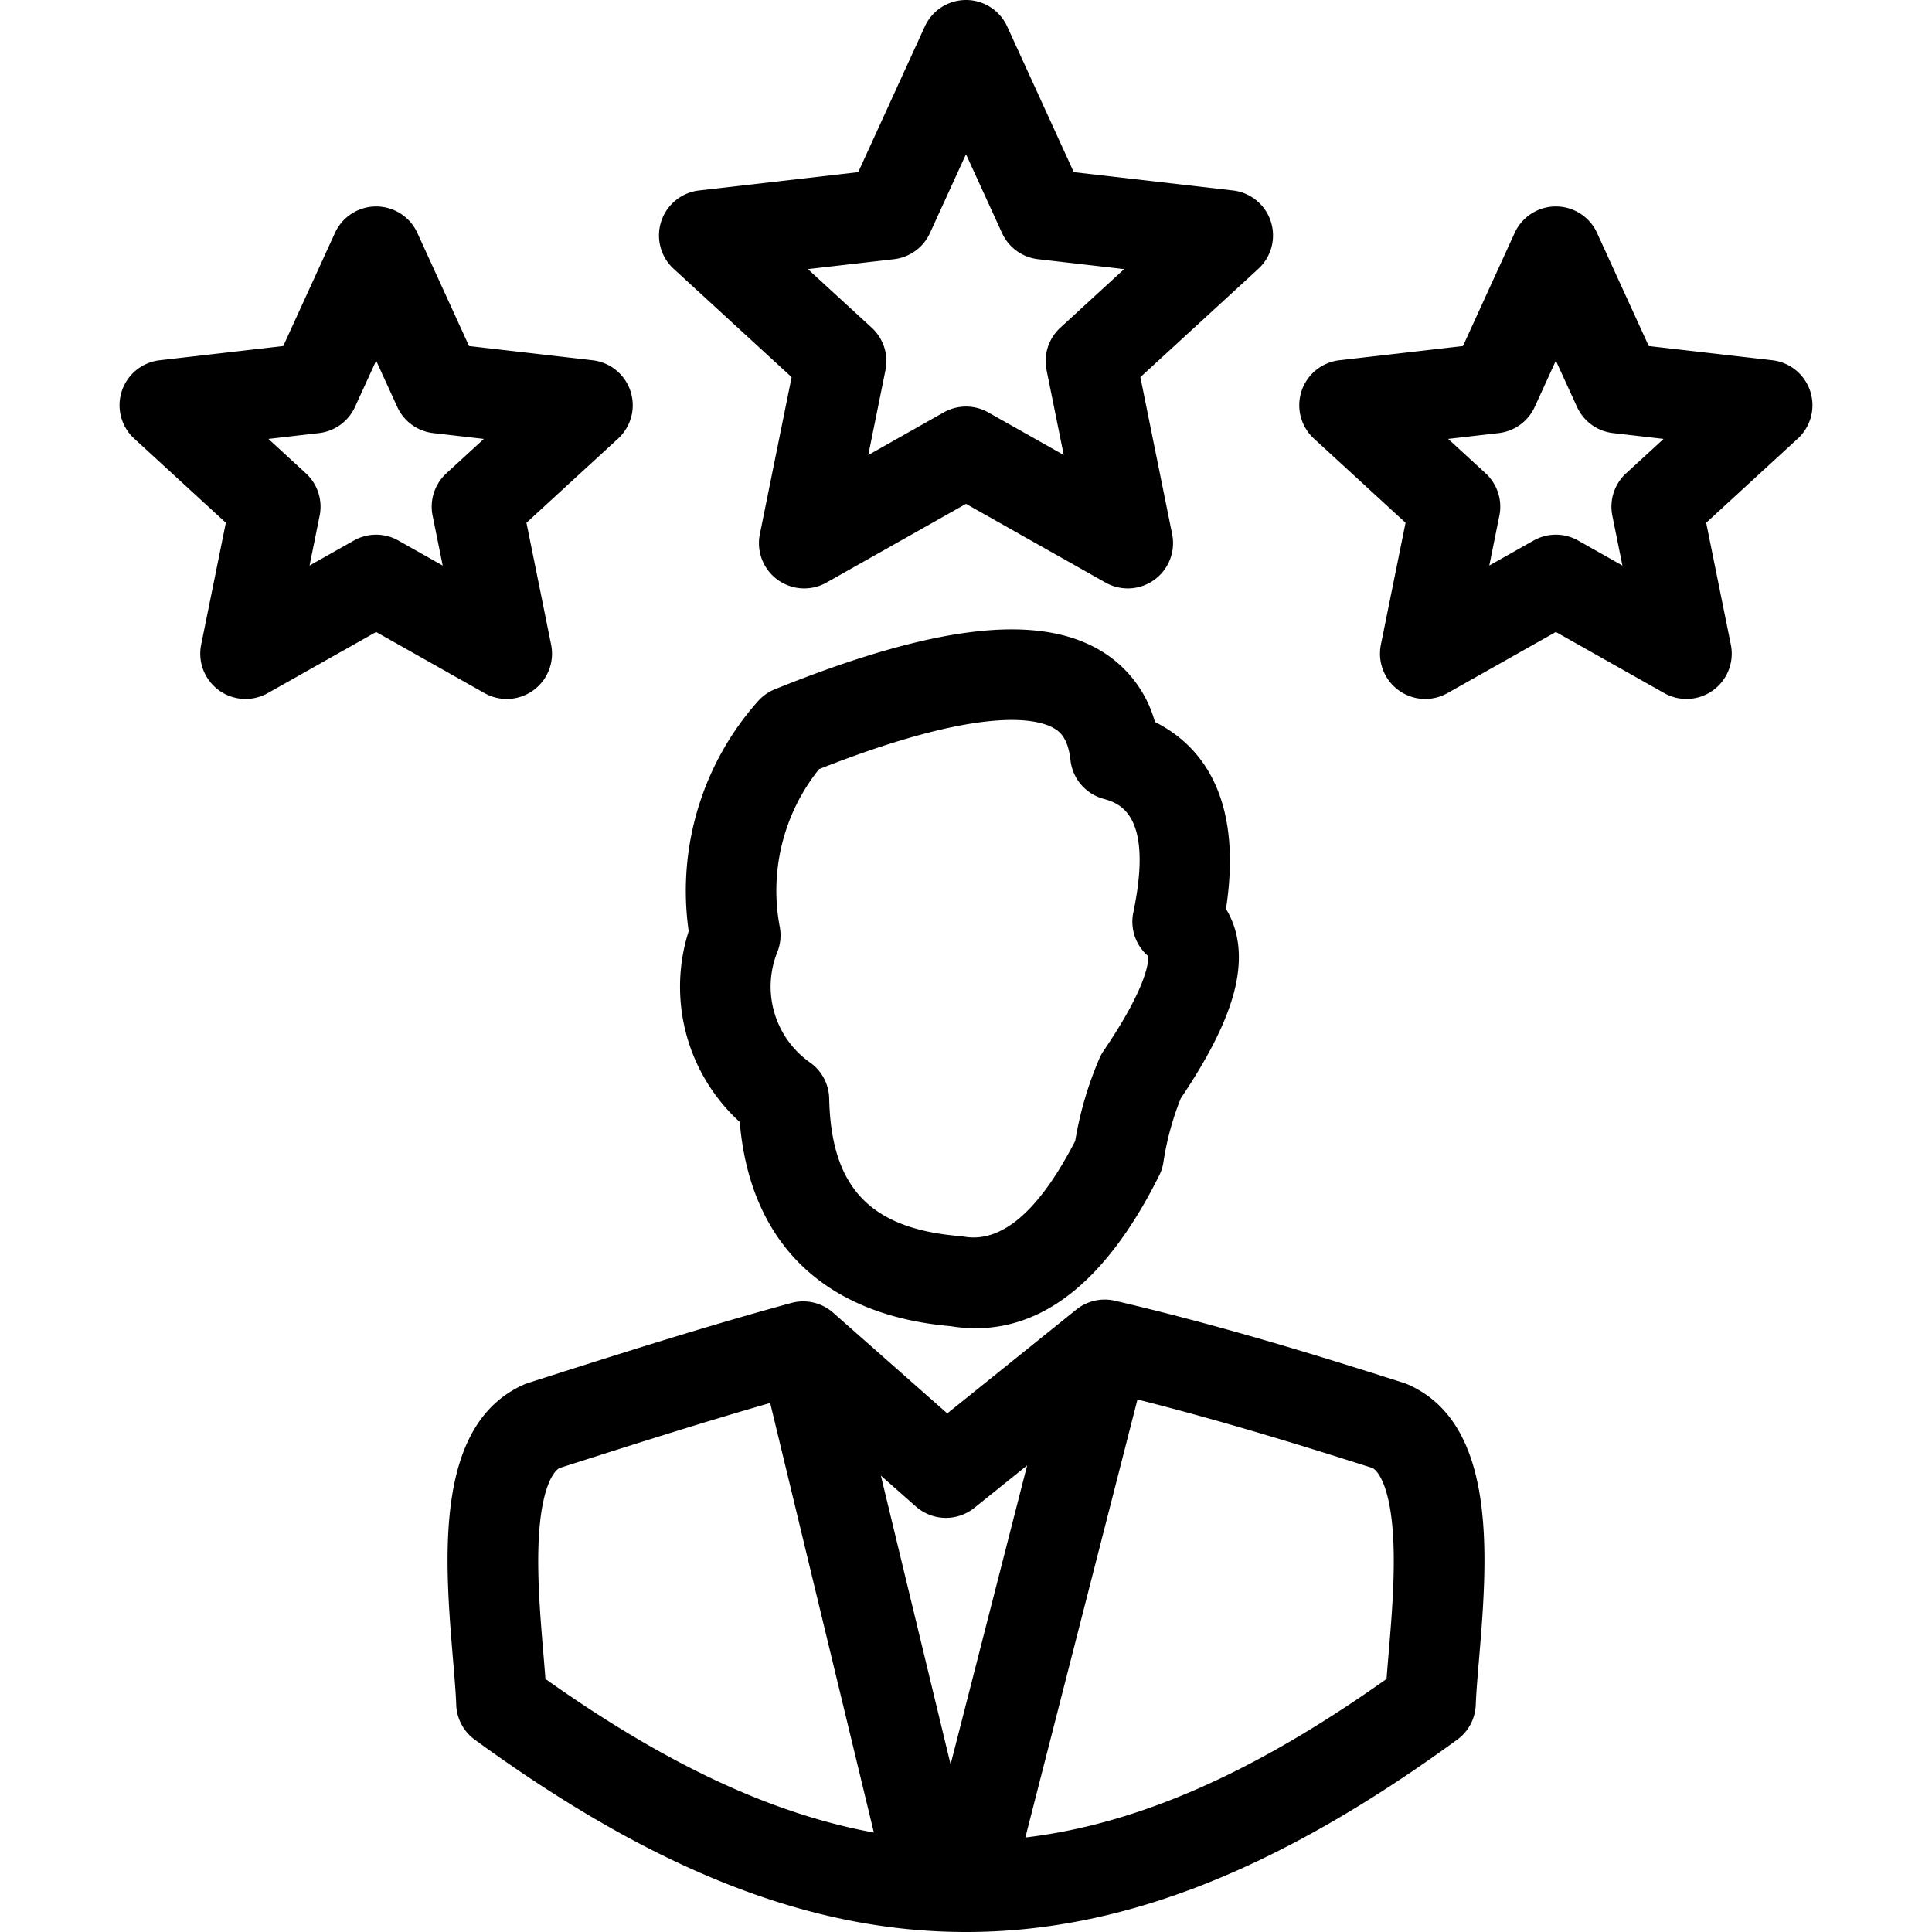
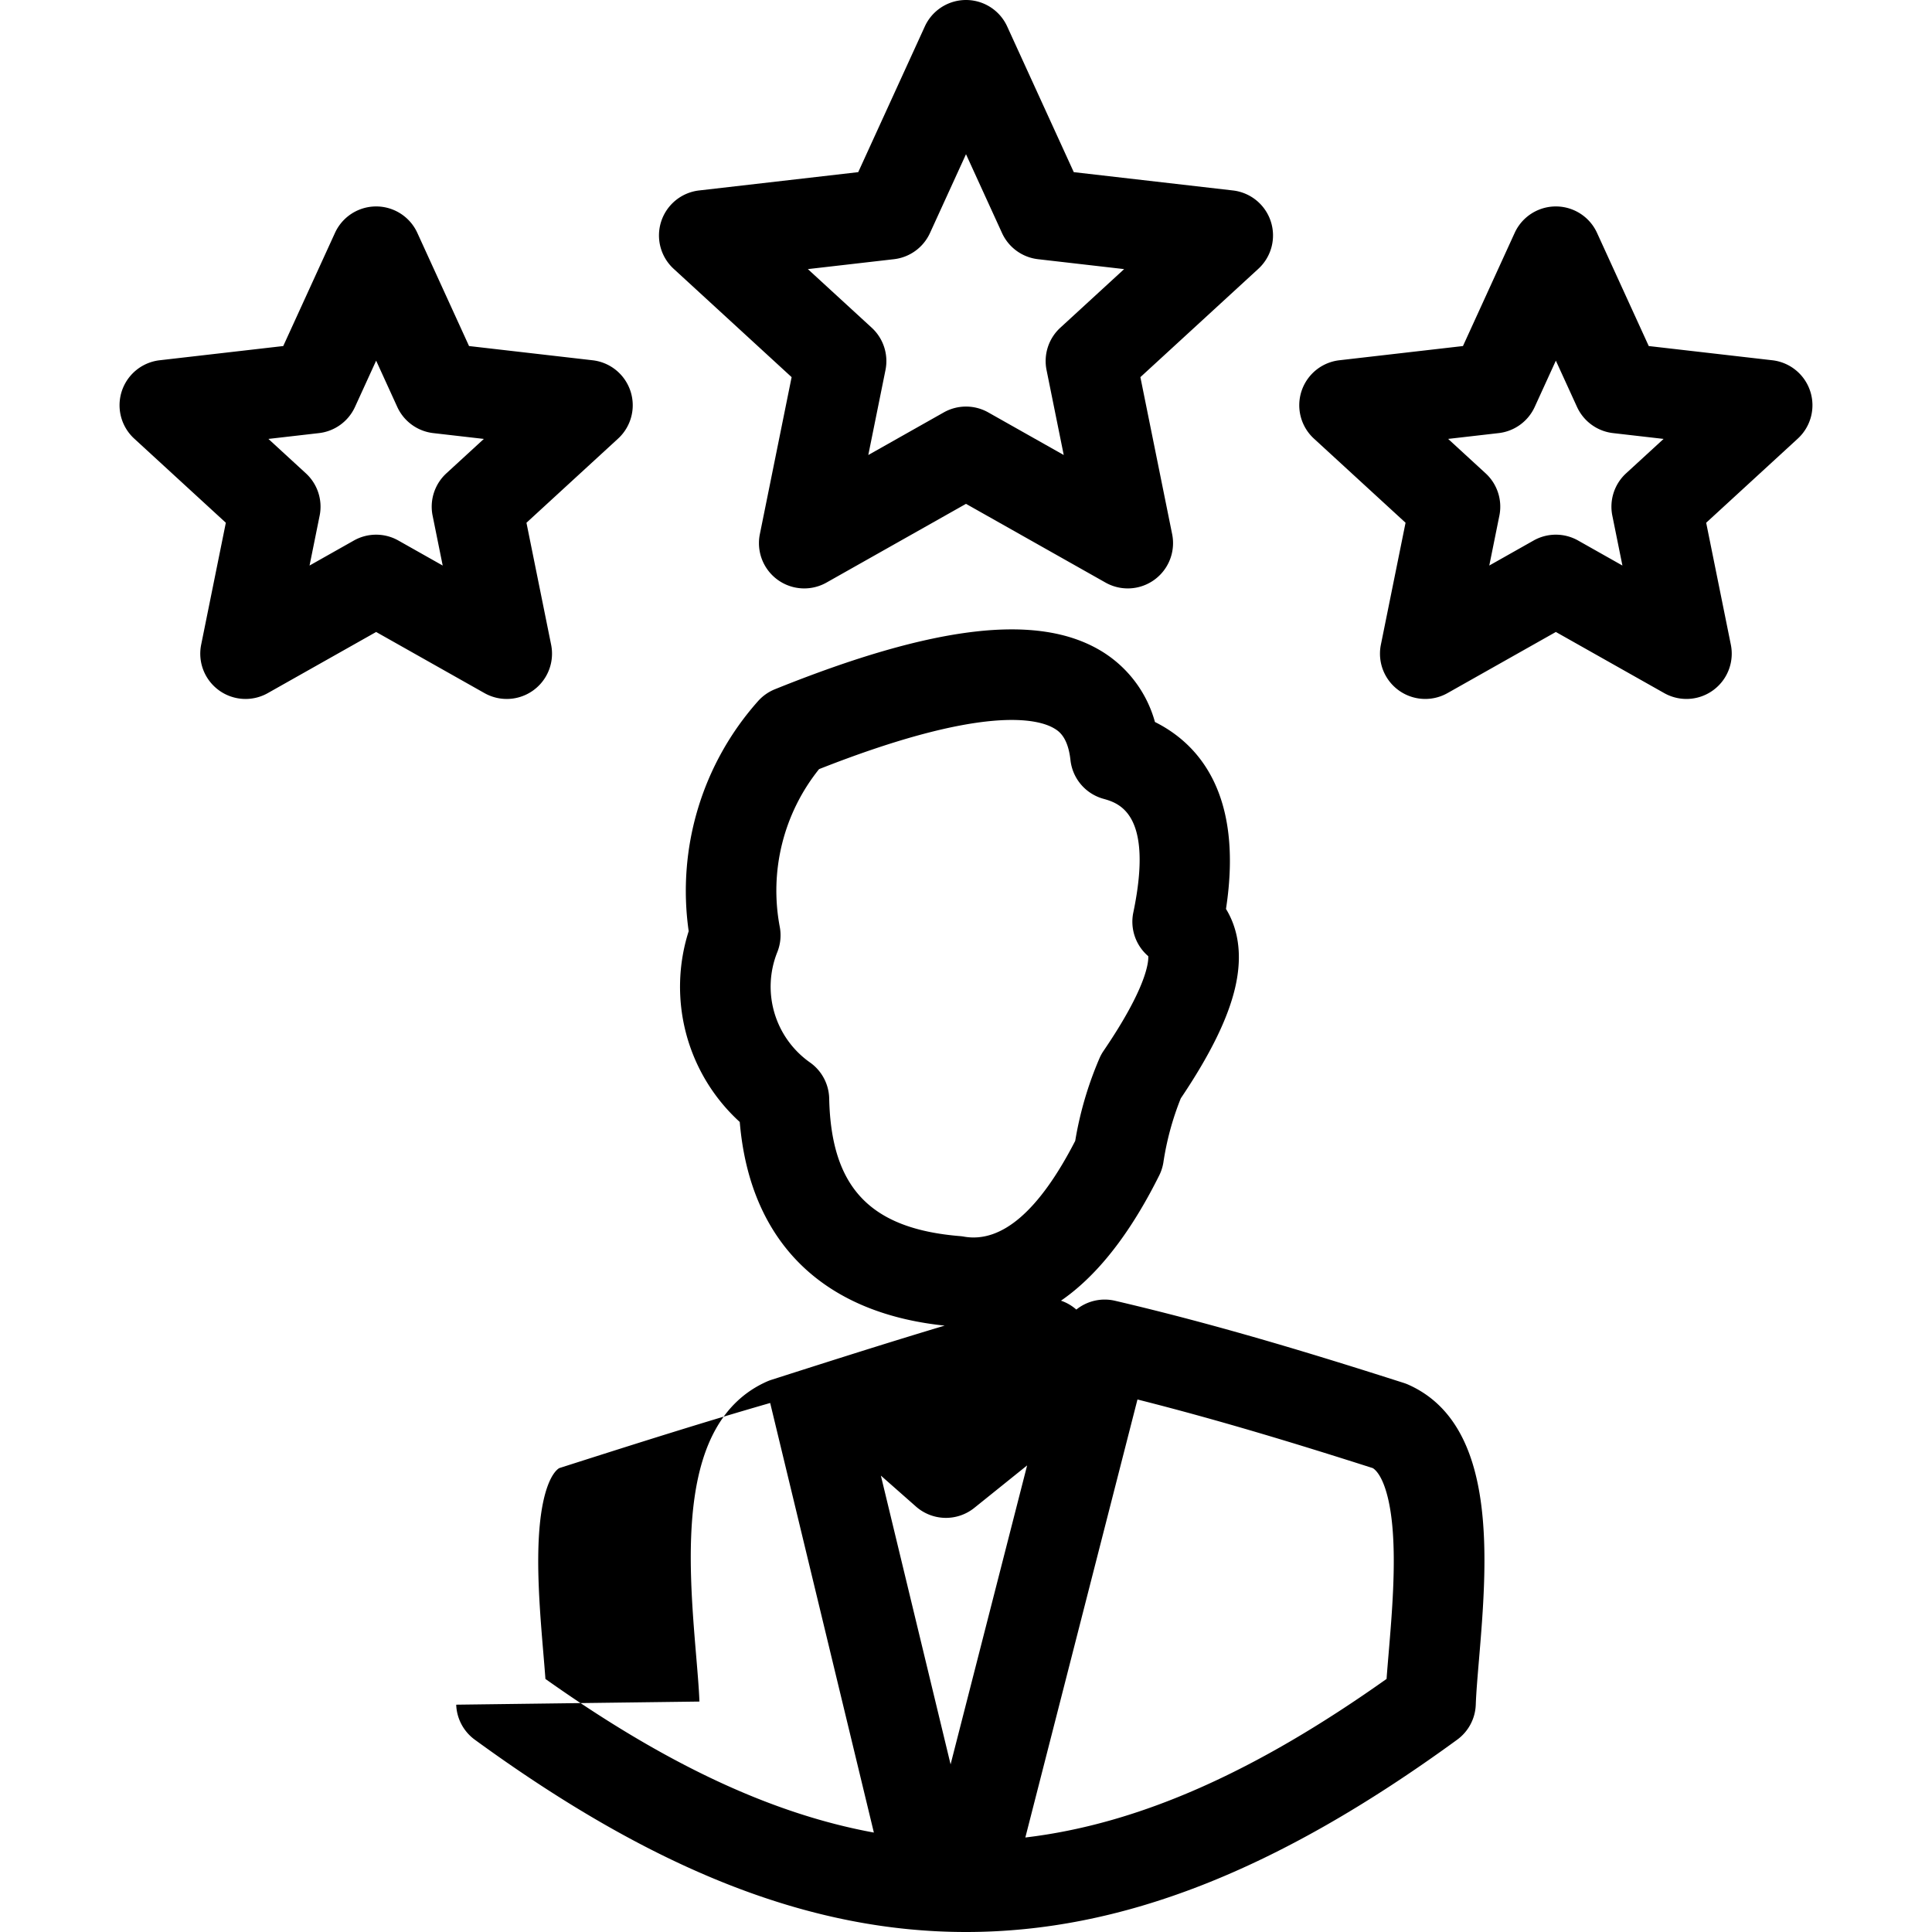
<svg xmlns="http://www.w3.org/2000/svg" id="Layer_1" height="512" viewBox="0 0 512 512" width="512" data-name="Layer 1">
-   <path d="m196.042 297.335c2.694 32.049 22.329 51.171 55.819 54.113a41.749 41.749 0 0 0 6.688.551c18.889 0 35.229-13.583 48.648-40.483a12.019 12.019 0 0 0 1.1-3.385 75.779 75.779 0 0 1 4.621-17.051c7.739-11.5 12.443-21.047 14.37-29.175 2.283-9.626.425-16.426-2.388-21.03 4.7-30.632-7.432-43.843-18.826-49.537a31.882 31.882 0 0 0 -14.337-18.875c-16.761-10.041-44.206-6.805-86.368 10.19a12.008 12.008 0 0 0 -4.448 3.119 75.615 75.615 0 0 0 -18.412 61 48.47 48.47 0 0 0 13.533 50.563zm9.958-45.027a12 12 0 0 0 .639-6.713 51.465 51.465 0 0 1 10.419-41.766c43.662-17.211 58.119-13.308 62.343-10.777 1.079.646 3.608 2.161 4.282 8.365a12 12 0 0 0 8.684 10.257c4.03 1.132 13.469 3.783 7.974 30.146a12 12 0 0 0 3.965 11.582c.086 1.513-.377 8.244-11.852 25.089a12.039 12.039 0 0 0 -1.009 1.8 94.313 94.313 0 0 0 -6.5 22.051c-9.567 18.595-19.5 27.132-29.5 25.375q-.538-.095-1.085-.139c-23.755-1.96-34.108-12.863-34.615-36.459a12 12 0 0 0 -5.071-9.542 24.572 24.572 0 0 1 -8.674-29.269zm-85.1 199.451a12 12 0 0 0 4.922 9.273c47.694 34.773 89.057 50.968 130.178 50.968s82.484-16.195 130.172-50.968a12 12 0 0 0 4.922-9.273c.109-3.089.443-7.068.831-11.674 2.214-26.343 5.245-62.421-18.667-73.116a12.035 12.035 0 0 0 -1.242-.476c-23.453-7.5-48.956-15.335-76.525-21.777a12 12 0 0 0 -10.252 2.336l-34.2 27.515-30.25-26.687a12 12 0 0 0 -11.106-2.575c-22.264 6.093-42.93 12.626-69.694 21.188a12.052 12.052 0 0 0 -1.243.476c-23.912 10.695-20.881 46.773-18.667 73.116.384 4.606.721 8.585.827 11.674zm248.057-47.589c1.011 10.589-.075 23.518-.948 33.906-.206 2.447-.4 4.729-.554 6.856-34.434 24.421-65.341 38.422-95.728 42.022l29.715-116.077c22.114 5.583 42.949 11.984 62.368 18.189 1.967 1.249 4.256 5.78 5.147 15.104zm-110.757-4.565 14-11.259-20.283 79.233-18.477-76.529 9.3 8.2a12 12 0 0 0 15.46.355zm-115.157 4.565c.891-9.324 3.18-13.855 5.147-15.1 21.213-6.784 38.56-12.274 55.914-17.266l27.48 113.844c-27.61-5.049-55.88-18.614-87.039-40.712-.156-2.127-.348-4.409-.554-6.856-.873-10.392-1.959-23.321-.948-33.91zm193.733-345.483a12 12 0 0 0 -10.042-8.214l-42.173-4.852-17.647-38.609a12 12 0 0 0 -21.828 0l-17.647 38.609-42.173 4.852a12 12 0 0 0 -6.746 20.76l31.267 28.714-8.418 41.61a12 12 0 0 0 17.659 12.831l36.972-20.864 36.972 20.864a12 12 0 0 0 17.659-12.831l-8.418-41.61 31.267-28.714a12 12 0 0 0 3.296-12.546zm-55.785 28.164a12 12 0 0 0 -3.644 11.218l4.554 22.514-20-11.289a12 12 0 0 0 -11.794 0l-20 11.289 4.554-22.514a12 12 0 0 0 -3.644-11.218l-16.925-15.536 22.817-2.625a12 12 0 0 0 9.543-6.933l9.548-20.89 9.548 20.89a12 12 0 0 0 9.543 6.933l22.817 2.625zm198.739 16.836a12 12 0 0 0 -10.042-8.214l-32.751-3.768-13.706-29.985a12 12 0 0 0 -21.828 0l-13.703 29.985-32.752 3.768a12 12 0 0 0 -6.746 20.76l24.283 22.3-6.537 32.314a12 12 0 0 0 17.659 12.831l28.712-16.2 28.713 16.2a12 12 0 0 0 17.659-12.831l-6.537-32.314 24.283-22.3a12 12 0 0 0 3.293-12.546zm-48.8 21.751a12 12 0 0 0 -3.645 11.217l2.674 13.217-11.745-6.628a12 12 0 0 0 -11.795 0l-11.744 6.628 2.674-13.217a12 12 0 0 0 -3.645-11.218l-9.933-9.122 13.4-1.541a12 12 0 0 0 9.543-6.933l5.605-12.266 5.607 12.266a12 12 0 0 0 9.543 6.933l13.4 1.541zm-372.912 57.5a12 12 0 0 0 12.951.743l28.713-16.2 28.712 16.2a12 12 0 0 0 17.659-12.831l-6.537-32.314 24.283-22.3a12 12 0 0 0 -6.746-20.76l-32.753-3.771-13.7-29.985a12 12 0 0 0 -21.828 0l-13.709 29.985-32.751 3.768a12 12 0 0 0 -6.747 20.76l24.284 22.3-6.538 32.314a12 12 0 0 0 4.708 12.088zm26.514-68.161a12 12 0 0 0 9.543-6.933l5.607-12.266 5.6 12.266a12 12 0 0 0 9.543 6.933l13.4 1.541-9.933 9.122a12 12 0 0 0 -3.645 11.218l2.674 13.217-11.744-6.628a12 12 0 0 0 -11.8 0l-11.744 6.628 2.674-13.217a12 12 0 0 0 -3.645-11.218l-9.932-9.122z" />
+   <path d="m196.042 297.335c2.694 32.049 22.329 51.171 55.819 54.113a41.749 41.749 0 0 0 6.688.551c18.889 0 35.229-13.583 48.648-40.483a12.019 12.019 0 0 0 1.1-3.385 75.779 75.779 0 0 1 4.621-17.051c7.739-11.5 12.443-21.047 14.37-29.175 2.283-9.626.425-16.426-2.388-21.03 4.7-30.632-7.432-43.843-18.826-49.537a31.882 31.882 0 0 0 -14.337-18.875c-16.761-10.041-44.206-6.805-86.368 10.19a12.008 12.008 0 0 0 -4.448 3.119 75.615 75.615 0 0 0 -18.412 61 48.47 48.47 0 0 0 13.533 50.563zm9.958-45.027a12 12 0 0 0 .639-6.713 51.465 51.465 0 0 1 10.419-41.766c43.662-17.211 58.119-13.308 62.343-10.777 1.079.646 3.608 2.161 4.282 8.365a12 12 0 0 0 8.684 10.257c4.03 1.132 13.469 3.783 7.974 30.146a12 12 0 0 0 3.965 11.582c.086 1.513-.377 8.244-11.852 25.089a12.039 12.039 0 0 0 -1.009 1.8 94.313 94.313 0 0 0 -6.5 22.051c-9.567 18.595-19.5 27.132-29.5 25.375q-.538-.095-1.085-.139c-23.755-1.96-34.108-12.863-34.615-36.459a12 12 0 0 0 -5.071-9.542 24.572 24.572 0 0 1 -8.674-29.269zm-85.1 199.451a12 12 0 0 0 4.922 9.273c47.694 34.773 89.057 50.968 130.178 50.968s82.484-16.195 130.172-50.968a12 12 0 0 0 4.922-9.273c.109-3.089.443-7.068.831-11.674 2.214-26.343 5.245-62.421-18.667-73.116a12.035 12.035 0 0 0 -1.242-.476c-23.453-7.5-48.956-15.335-76.525-21.777a12 12 0 0 0 -10.252 2.336a12 12 0 0 0 -11.106-2.575c-22.264 6.093-42.93 12.626-69.694 21.188a12.052 12.052 0 0 0 -1.243.476c-23.912 10.695-20.881 46.773-18.667 73.116.384 4.606.721 8.585.827 11.674zm248.057-47.589c1.011 10.589-.075 23.518-.948 33.906-.206 2.447-.4 4.729-.554 6.856-34.434 24.421-65.341 38.422-95.728 42.022l29.715-116.077c22.114 5.583 42.949 11.984 62.368 18.189 1.967 1.249 4.256 5.78 5.147 15.104zm-110.757-4.565 14-11.259-20.283 79.233-18.477-76.529 9.3 8.2a12 12 0 0 0 15.46.355zm-115.157 4.565c.891-9.324 3.18-13.855 5.147-15.1 21.213-6.784 38.56-12.274 55.914-17.266l27.48 113.844c-27.61-5.049-55.88-18.614-87.039-40.712-.156-2.127-.348-4.409-.554-6.856-.873-10.392-1.959-23.321-.948-33.91zm193.733-345.483a12 12 0 0 0 -10.042-8.214l-42.173-4.852-17.647-38.609a12 12 0 0 0 -21.828 0l-17.647 38.609-42.173 4.852a12 12 0 0 0 -6.746 20.76l31.267 28.714-8.418 41.61a12 12 0 0 0 17.659 12.831l36.972-20.864 36.972 20.864a12 12 0 0 0 17.659-12.831l-8.418-41.61 31.267-28.714a12 12 0 0 0 3.296-12.546zm-55.785 28.164a12 12 0 0 0 -3.644 11.218l4.554 22.514-20-11.289a12 12 0 0 0 -11.794 0l-20 11.289 4.554-22.514a12 12 0 0 0 -3.644-11.218l-16.925-15.536 22.817-2.625a12 12 0 0 0 9.543-6.933l9.548-20.89 9.548 20.89a12 12 0 0 0 9.543 6.933l22.817 2.625zm198.739 16.836a12 12 0 0 0 -10.042-8.214l-32.751-3.768-13.706-29.985a12 12 0 0 0 -21.828 0l-13.703 29.985-32.752 3.768a12 12 0 0 0 -6.746 20.76l24.283 22.3-6.537 32.314a12 12 0 0 0 17.659 12.831l28.712-16.2 28.713 16.2a12 12 0 0 0 17.659-12.831l-6.537-32.314 24.283-22.3a12 12 0 0 0 3.293-12.546zm-48.8 21.751a12 12 0 0 0 -3.645 11.217l2.674 13.217-11.745-6.628a12 12 0 0 0 -11.795 0l-11.744 6.628 2.674-13.217a12 12 0 0 0 -3.645-11.218l-9.933-9.122 13.4-1.541a12 12 0 0 0 9.543-6.933l5.605-12.266 5.607 12.266a12 12 0 0 0 9.543 6.933l13.4 1.541zm-372.912 57.5a12 12 0 0 0 12.951.743l28.713-16.2 28.712 16.2a12 12 0 0 0 17.659-12.831l-6.537-32.314 24.283-22.3a12 12 0 0 0 -6.746-20.76l-32.753-3.771-13.7-29.985a12 12 0 0 0 -21.828 0l-13.709 29.985-32.751 3.768a12 12 0 0 0 -6.747 20.76l24.284 22.3-6.538 32.314a12 12 0 0 0 4.708 12.088zm26.514-68.161a12 12 0 0 0 9.543-6.933l5.607-12.266 5.6 12.266a12 12 0 0 0 9.543 6.933l13.4 1.541-9.933 9.122a12 12 0 0 0 -3.645 11.218l2.674 13.217-11.744-6.628a12 12 0 0 0 -11.8 0l-11.744 6.628 2.674-13.217a12 12 0 0 0 -3.645-11.218l-9.932-9.122z" />
</svg>